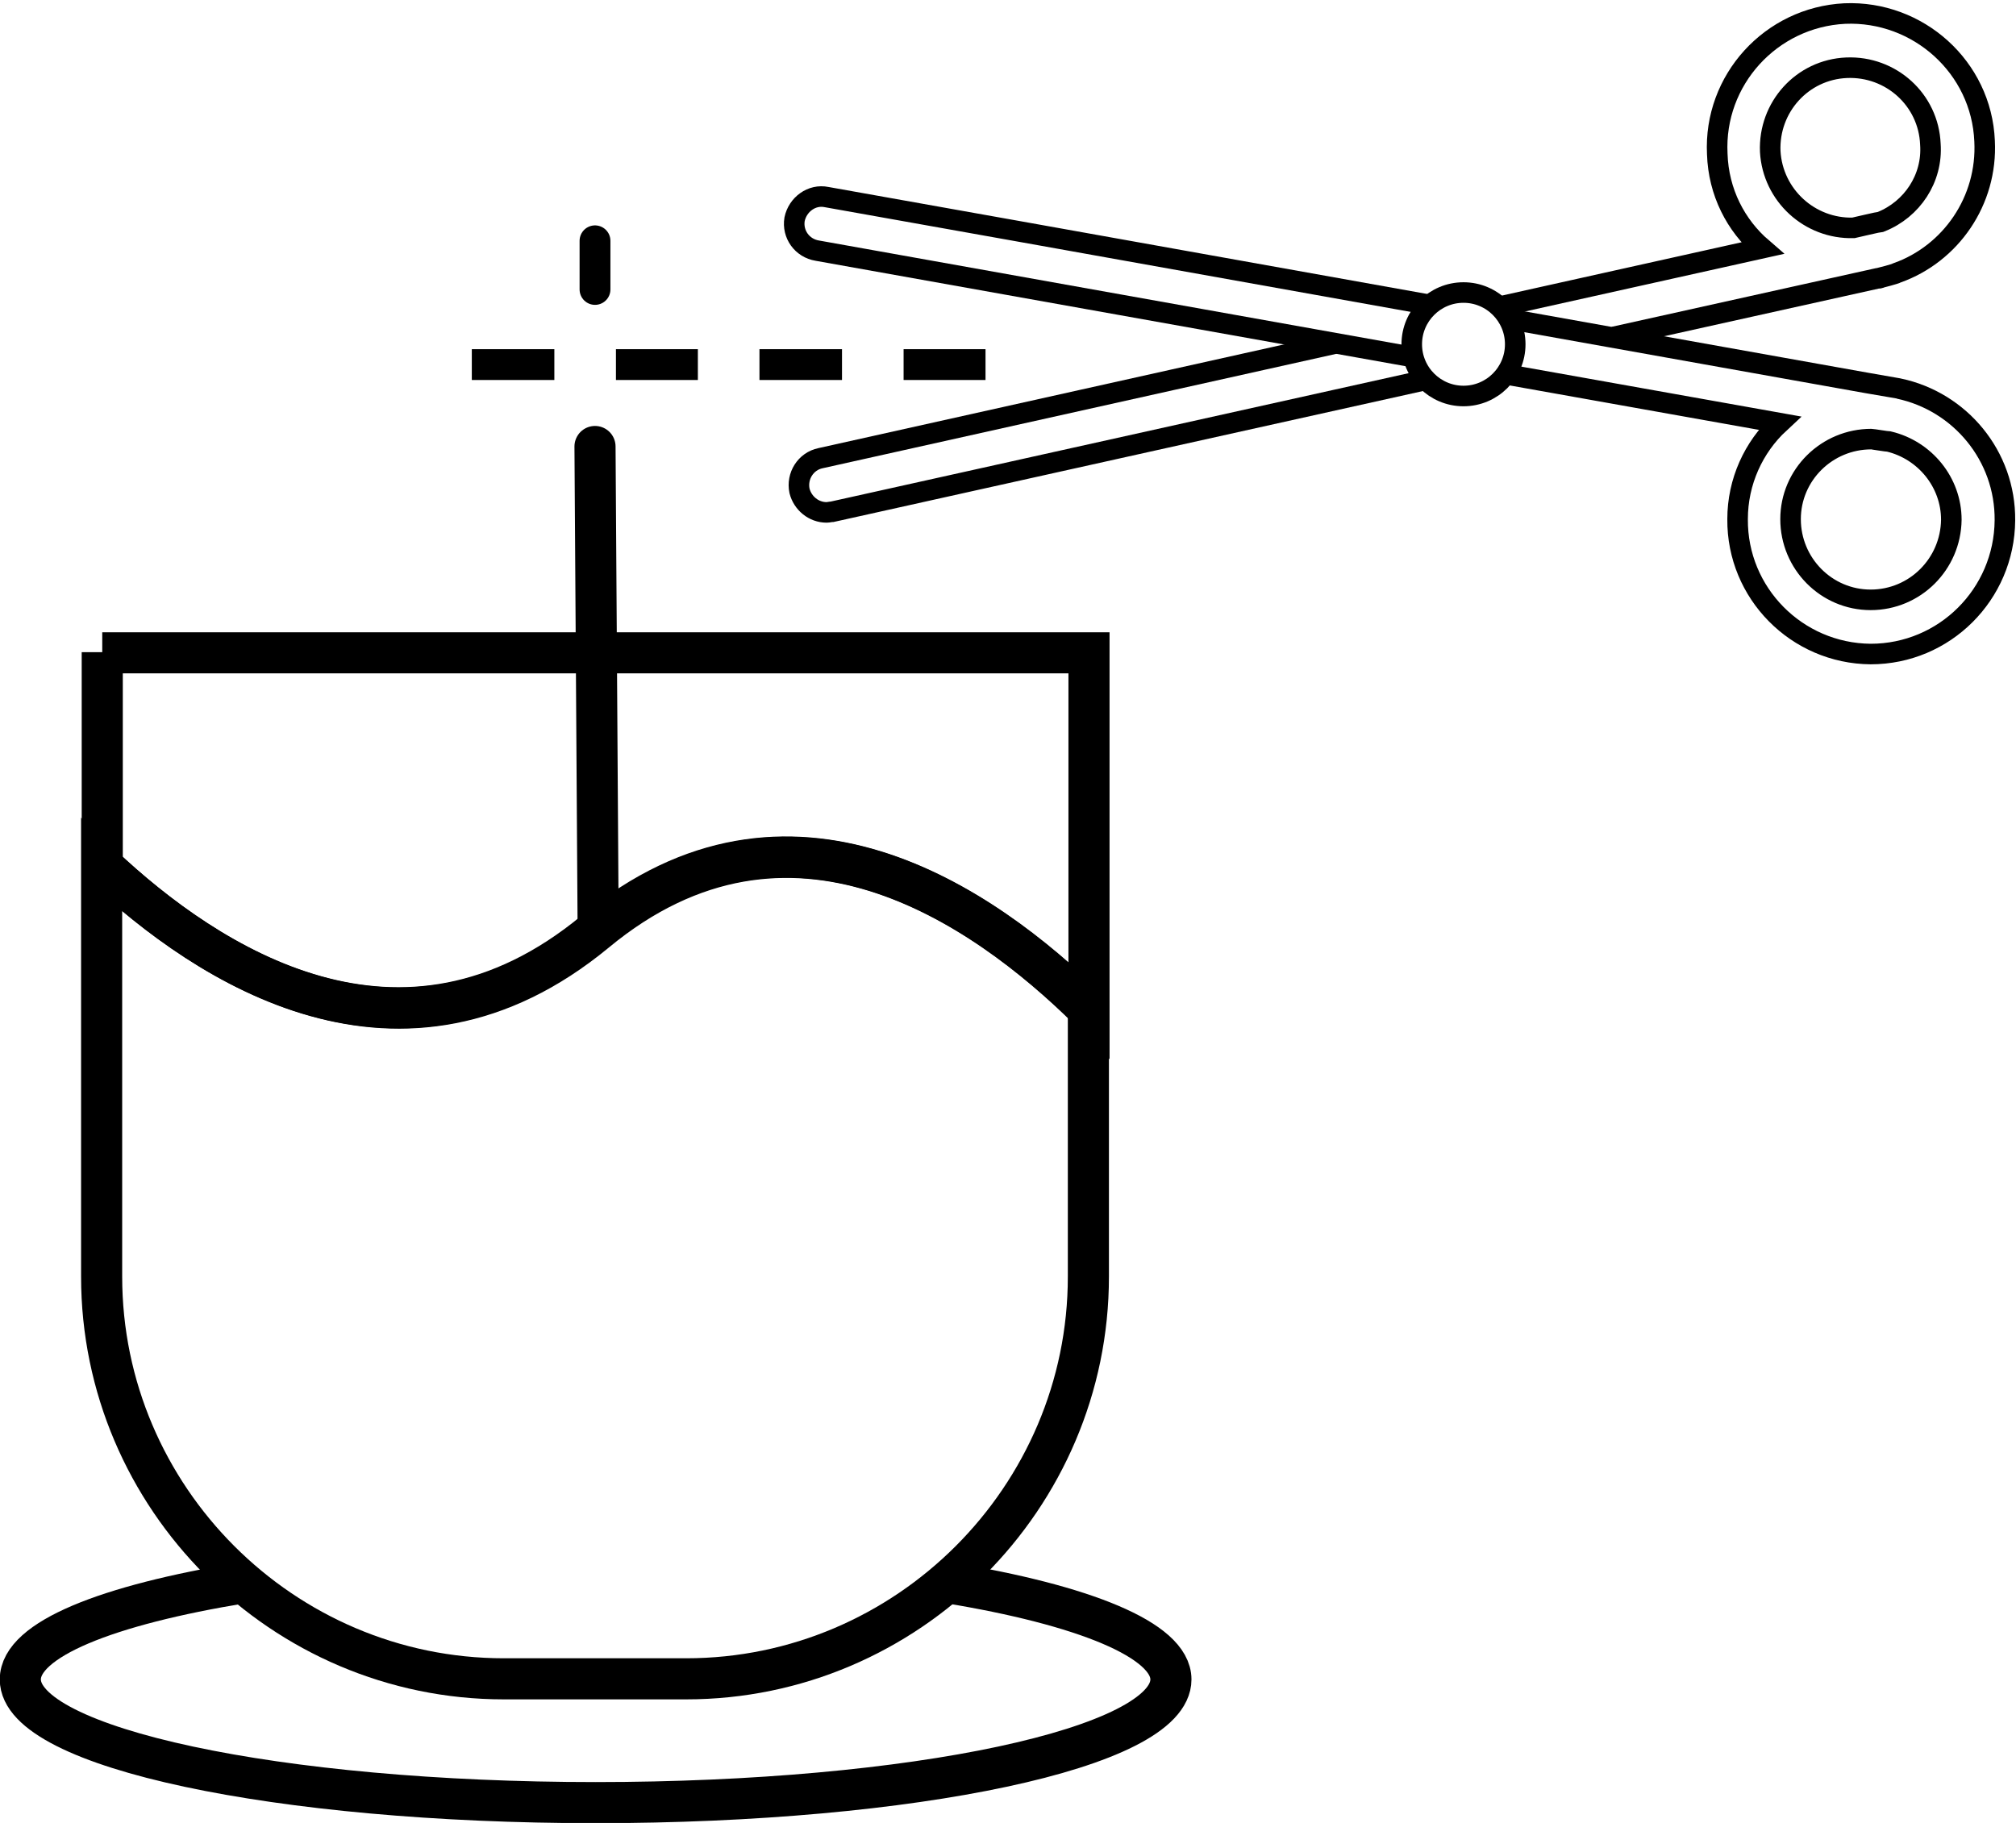
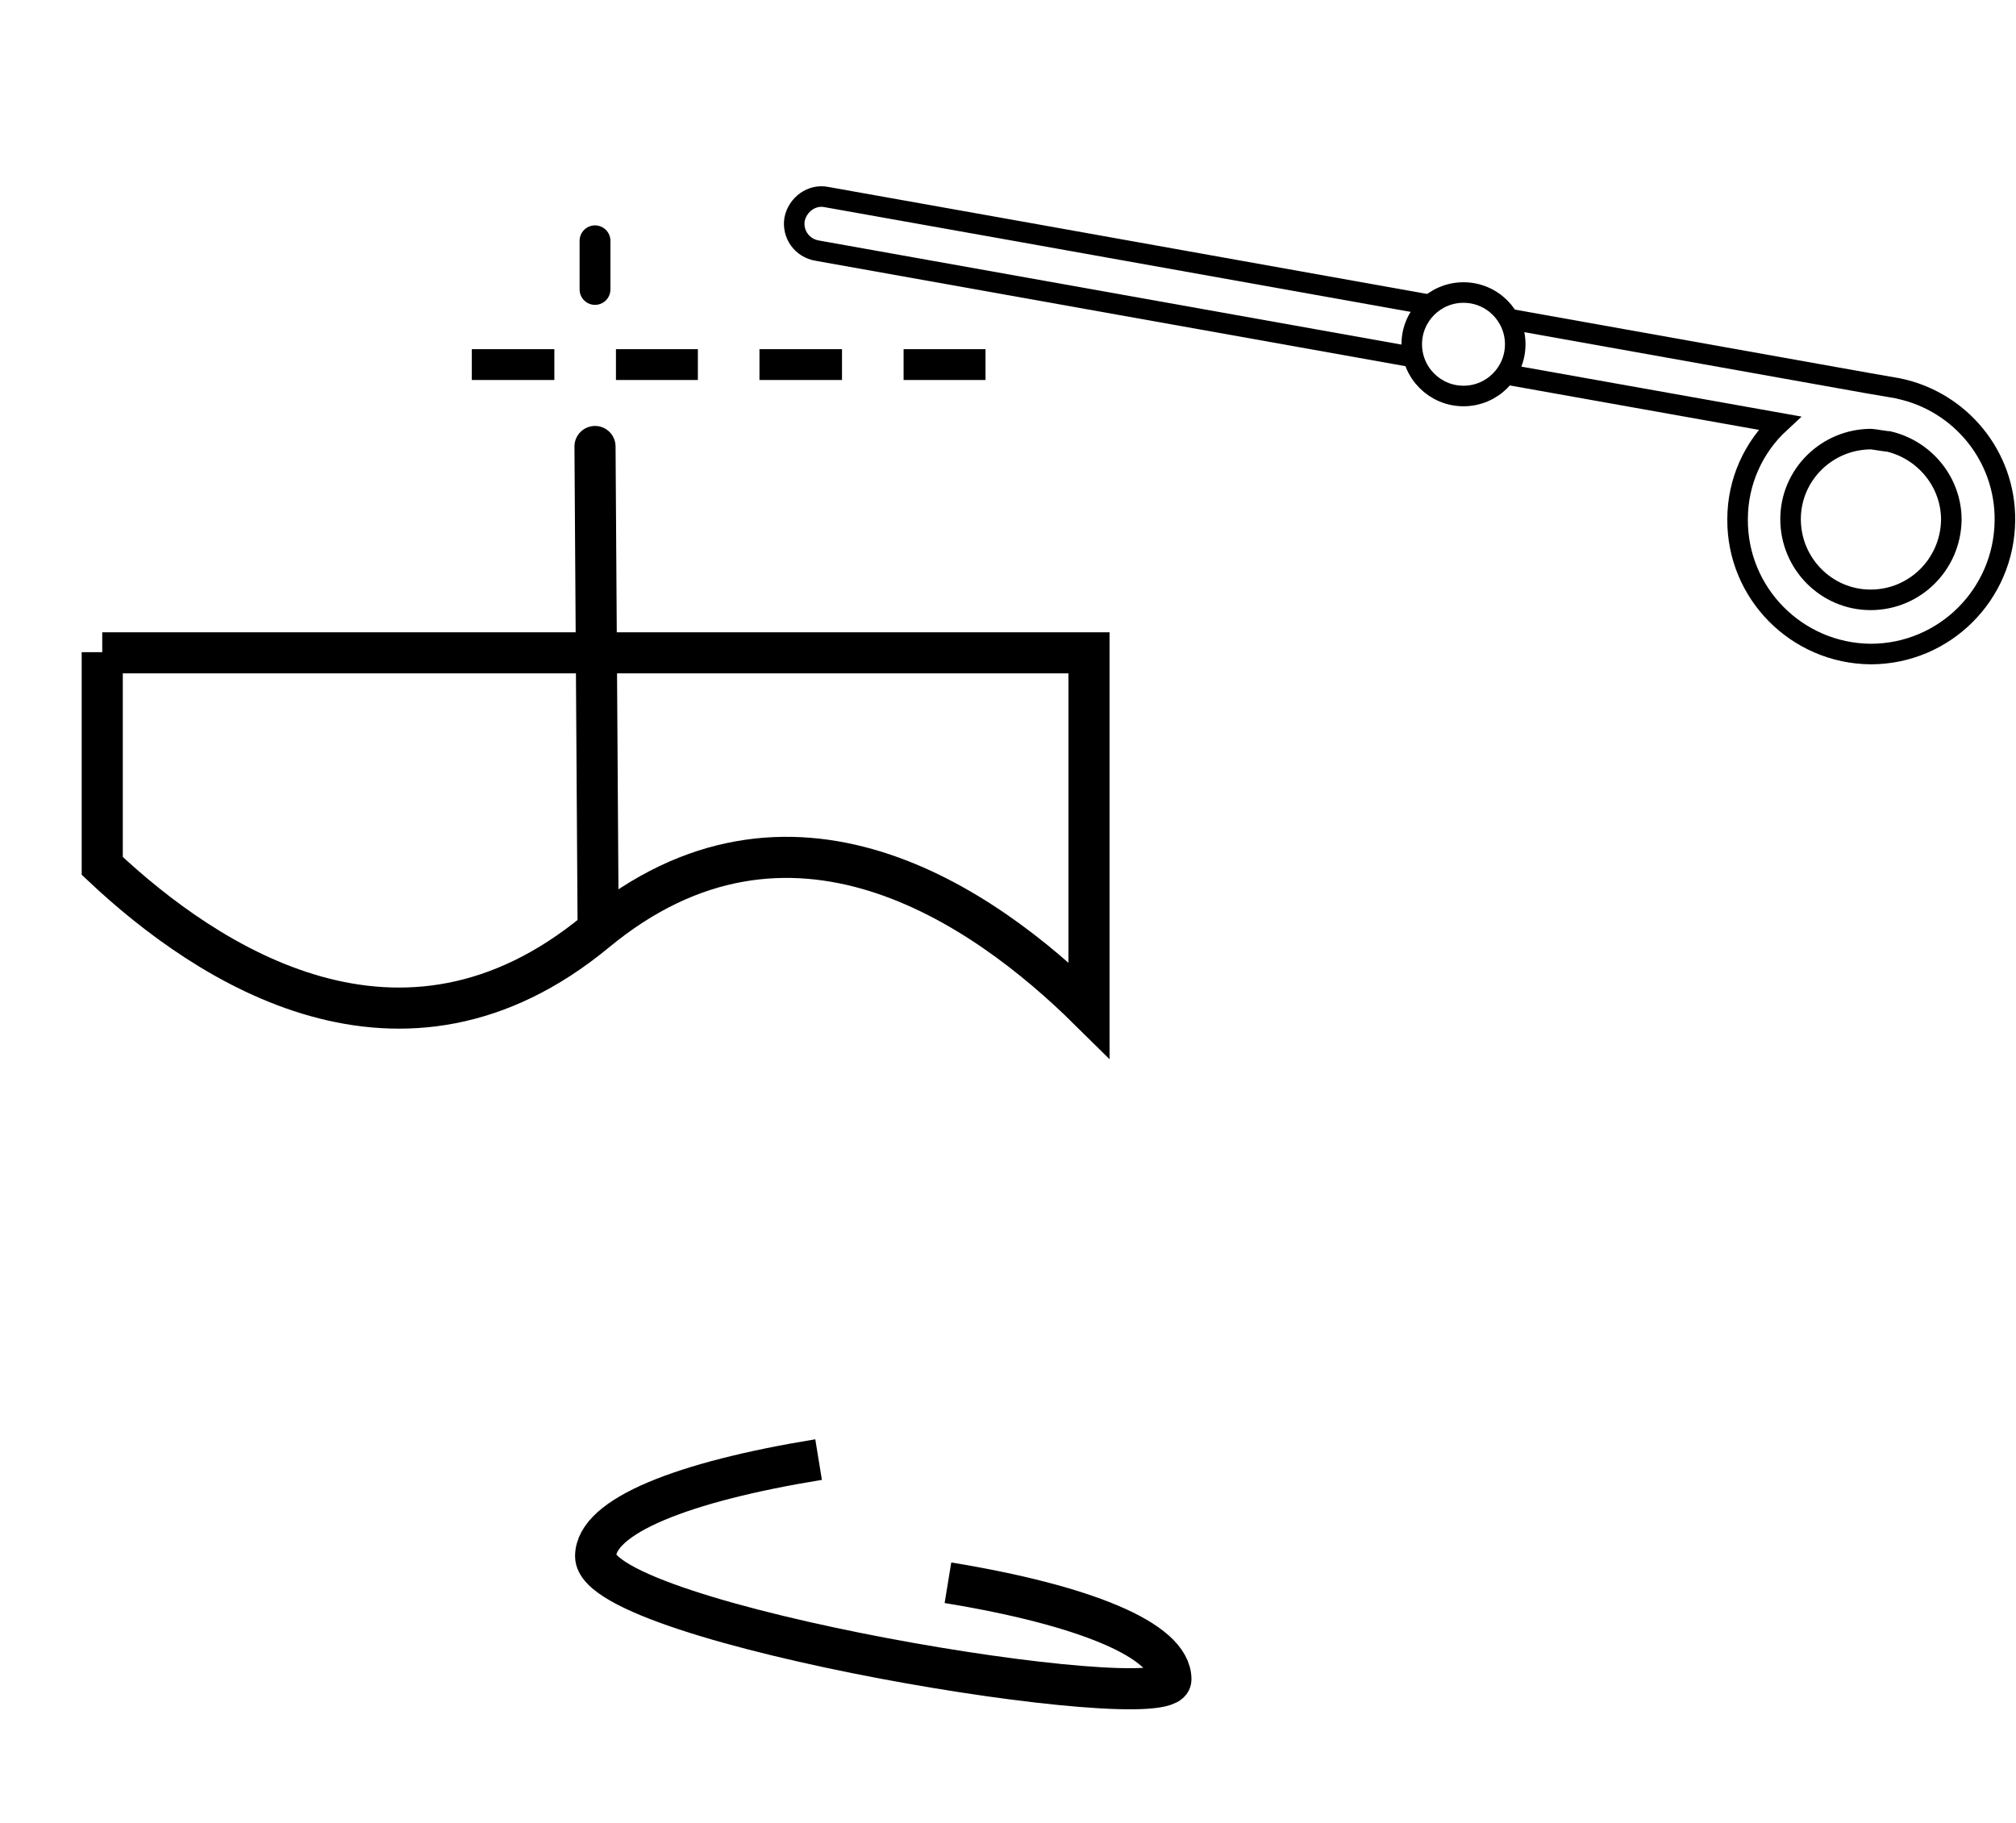
<svg xmlns="http://www.w3.org/2000/svg" height="296.0" preserveAspectRatio="xMidYMid meet" version="1.0" viewBox="138.0 115.4 327.3 296.0" width="327.3" zoomAndPan="magnify">
  <g>
    <g>
      <g fill="none" stroke="#000" stroke-miterlimit="10" stroke-width="6.673">
        <path d="M154.6,221.3V256c17.2,16.2,48.6,36.7,80.1,10.7c31.5-26.1,62.9-4.3,80.1,12.7v-58H154.6z" />
-         <path d="M234.6,266.6c-31.5,26.1-62.9,5.5-80.1-10.7v66.8c0,35.9,29.4,65.3,65.3,65.3h29.6 c35.9,0,65.3-29.4,65.3-65.3v-43.5C297.5,262.3,266.1,240.6,234.6,266.6z" />
      </g>
      <path d="M234.6 187.9L235.1 264.6" fill="none" stroke="#000" stroke-linecap="round" stroke-miterlimit="10" stroke-width="6.673" />
-       <path d="M291.9,372.4c22,3.6,36.2,9.3,36.2,15.7c0,11.1-41.8,20-93.4,20s-93.4-8.9-93.4-20c0-6.5,14.1-12.1,36.2-15.7" fill="none" stroke="#000" stroke-miterlimit="10" stroke-width="6.673" />
+       <path d="M291.9,372.4c22,3.6,36.2,9.3,36.2,15.7s-93.4-8.9-93.4-20c0-6.5,14.1-12.1,36.2-15.7" fill="none" stroke="#000" stroke-miterlimit="10" stroke-width="6.673" />
      <g fill="none" stroke="#000" stroke-miterlimit="10" stroke-width="3.337">
        <path d="M441.7,212.8c-7.2,0-13-5.9-13-13.1s5.9-13,13.1-13c0.2,0,2.6,0.4,2.9,0.4c5.8,1.4,10.1,6.6,10.1,12.7 C454.7,207,448.9,212.8,441.7,212.8z M383,167.2c34.2,6.1,63.1,11.3,63.3,11.3c9.9,2.1,17.3,10.9,17.2,21.4 c-0.1,12-9.8,21.7-21.8,21.7c-12-0.1-21.7-9.9-21.6-21.9c0-6.1,2.6-11.7,6.8-15.6l-44.3-7.9 M370.1,164.9 c-46.8-8.4-97.9-17.5-97.9-17.5c-2.4-0.5-4.7,1.2-5.2,3.6c-0.4,2.4,1.2,4.7,3.7,5.1l96.8,17.3" />
-         <path d="M443.4,151.4c-0.2,0-4.5,1-4.5,1c-7.1,0.2-13.1-5.3-13.5-12.4c-0.3-7.2,5.2-13.3,12.4-13.6 c7.2-0.3,13.3,5.2,13.6,12.4C451.8,144.4,448.4,149.4,443.4,151.4z M354.7,171.2L354.7,171.2l-83.5,18.6 c-2.4,0.5-3.9,2.9-3.4,5.3c0.5,2,2.3,3.5,4.4,3.5c0.3,0,0.6-0.1,0.9-0.1l96.3-21.4 M381.4,165.2l42.7-9.5 c-4.3-3.7-7.1-9.1-7.3-15.3c-0.6-12,8.7-22.2,20.7-22.8c11.9-0.5,22.2,8.7,22.7,20.7c0.5,9.7-5.5,18.3-14.2,21.4 c-0.3,0.2-2.7,0.8-2.7,0.8c-0.1,0.1-0.3,0.1-0.5,0.1l-42.8,9.5" />
        <circle cx="375.6" cy="171.3" r="8.4" />
      </g>
      <g>
        <g>
          <path d="M228 174.6L214.6 174.6" fill="none" stroke="#000" stroke-miterlimit="10" stroke-width="5.005" />
        </g>
      </g>
      <g>
        <g>
          <path d="M251.3 174.6L238 174.6" fill="none" stroke="#000" stroke-miterlimit="10" stroke-width="5.005" />
        </g>
      </g>
      <g>
        <g>
          <path d="M274.7 174.6L261.3 174.6" fill="none" stroke="#000" stroke-miterlimit="10" stroke-width="5.005" />
        </g>
      </g>
      <g>
        <g>
          <path d="M298 174.6L284.7 174.6" fill="none" stroke="#000" stroke-miterlimit="10" stroke-width="5.005" />
        </g>
      </g>
      <path d="M234.6 162.4L234.6 154.5" fill="none" stroke="#000" stroke-dasharray="0" stroke-linecap="round" stroke-miterlimit="10" stroke-width="5.005" />
    </g>
  </g>
</svg>